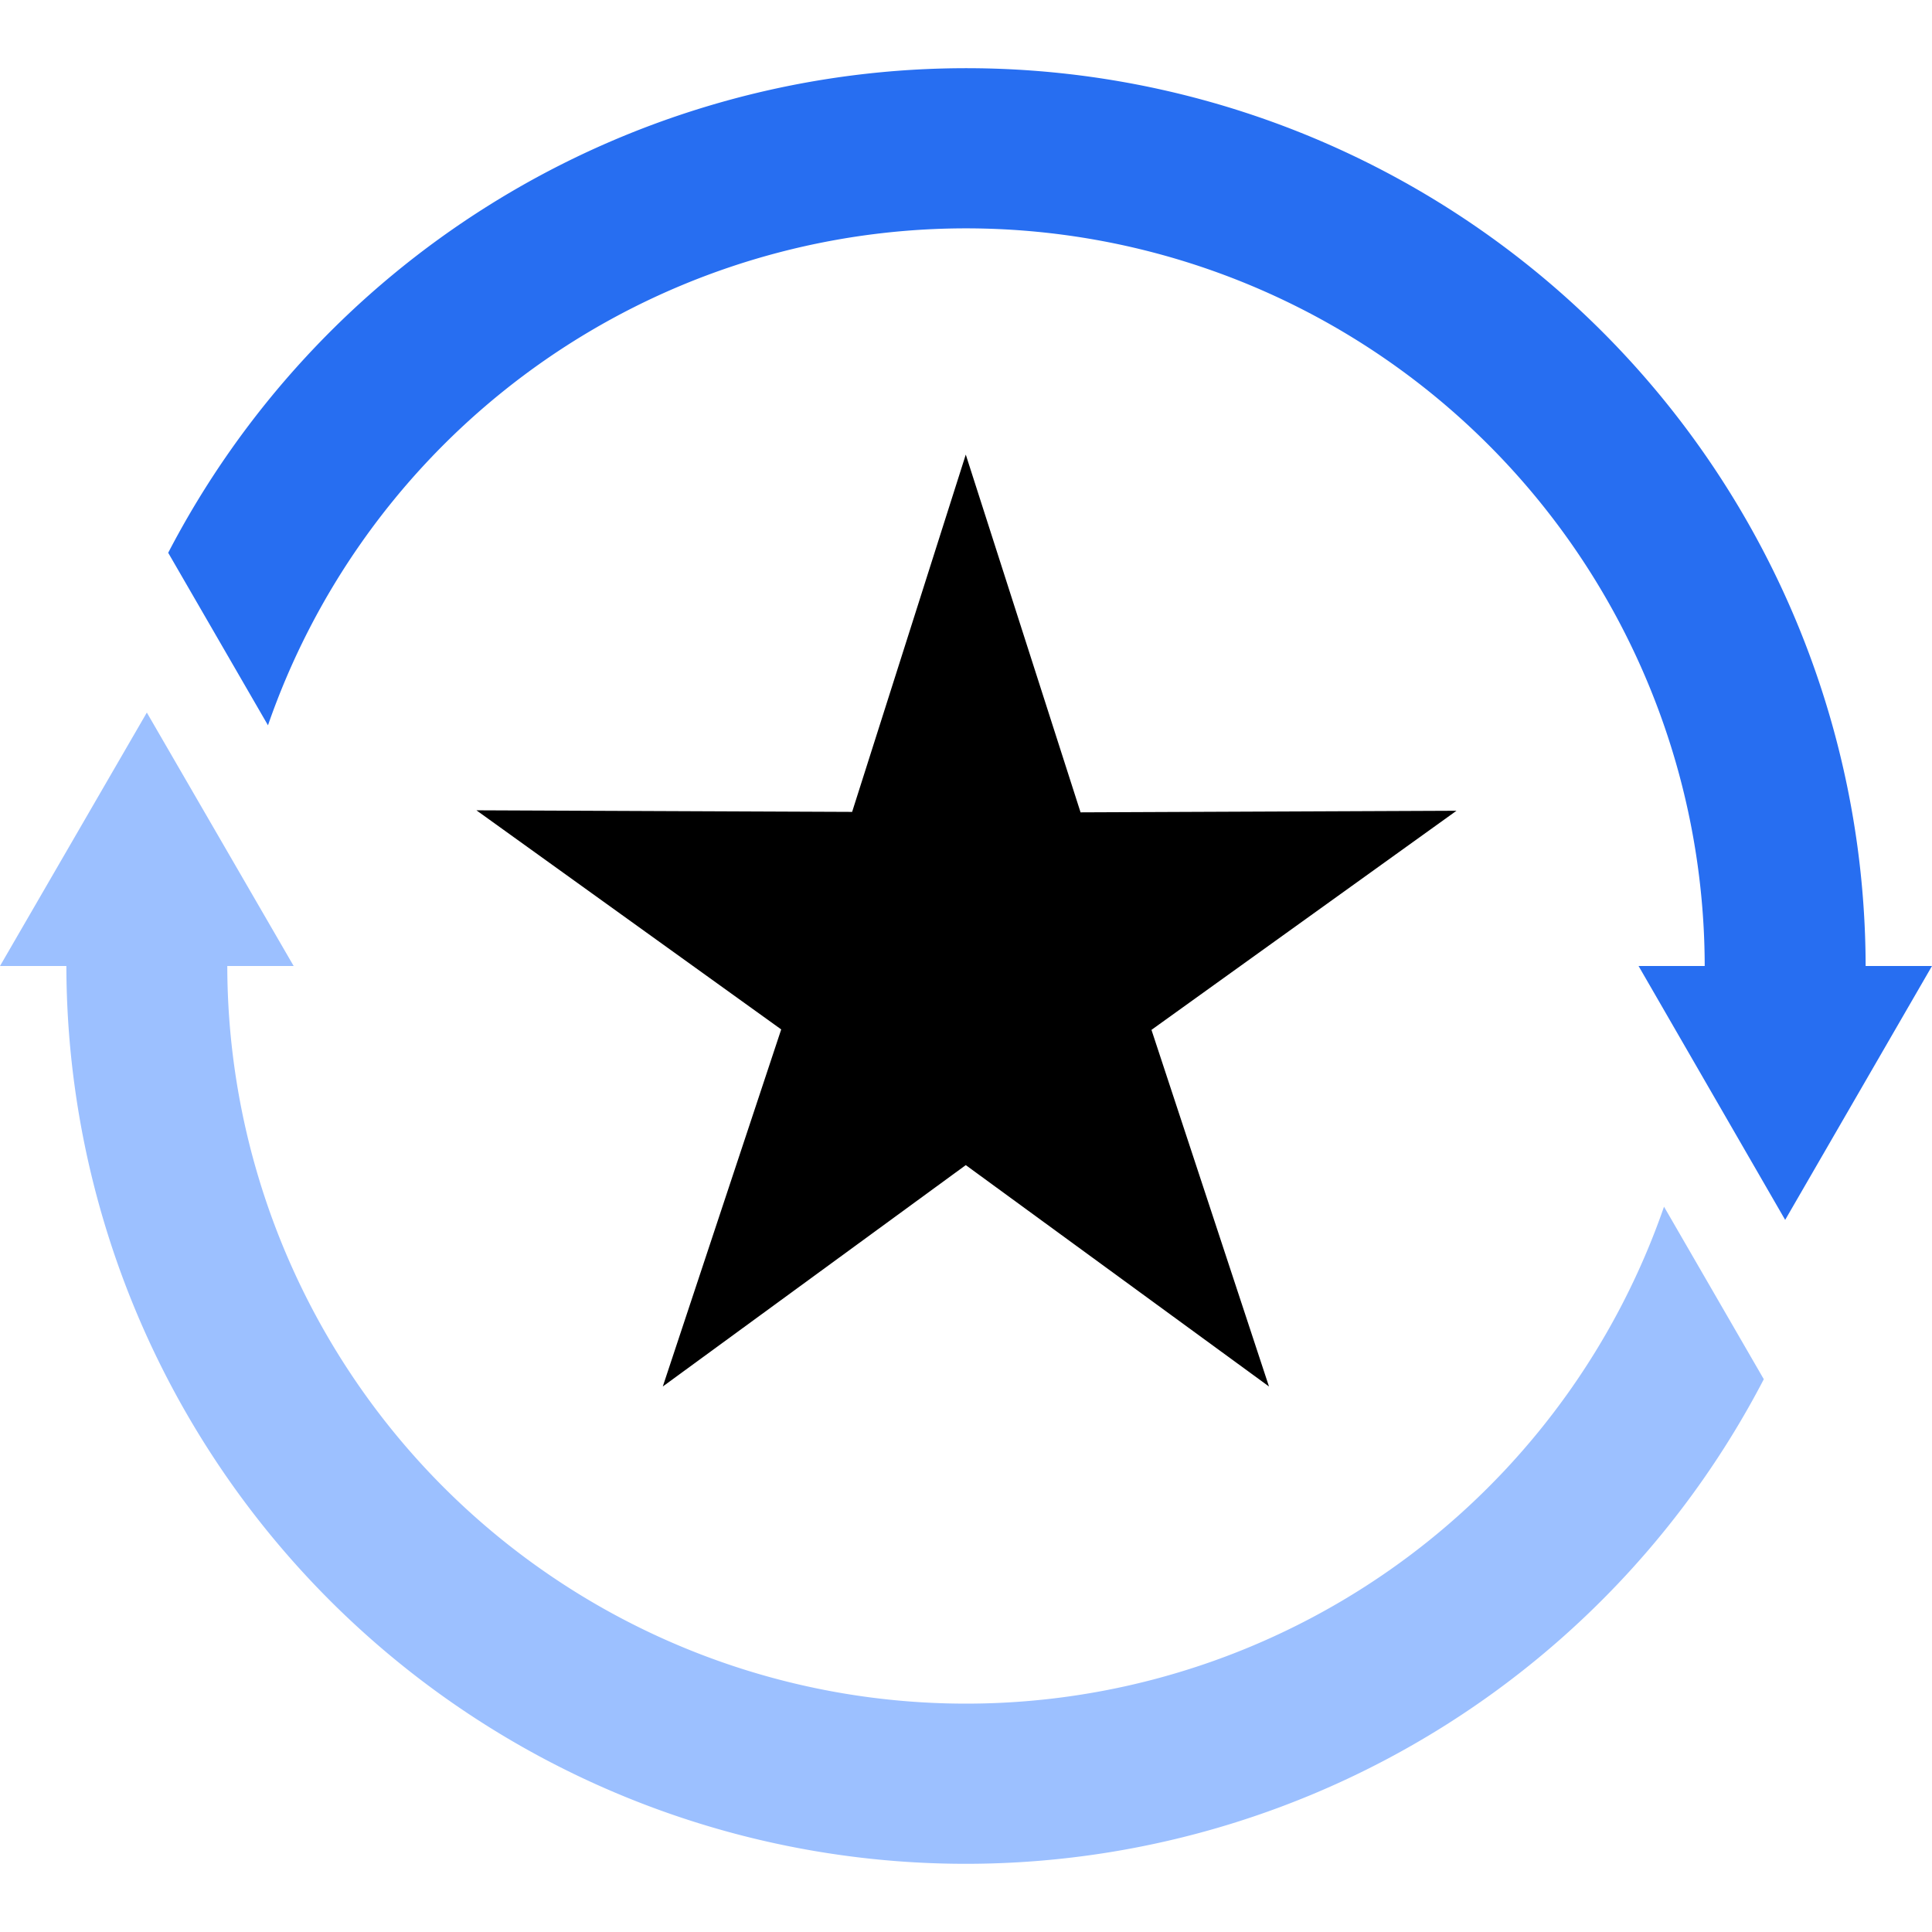
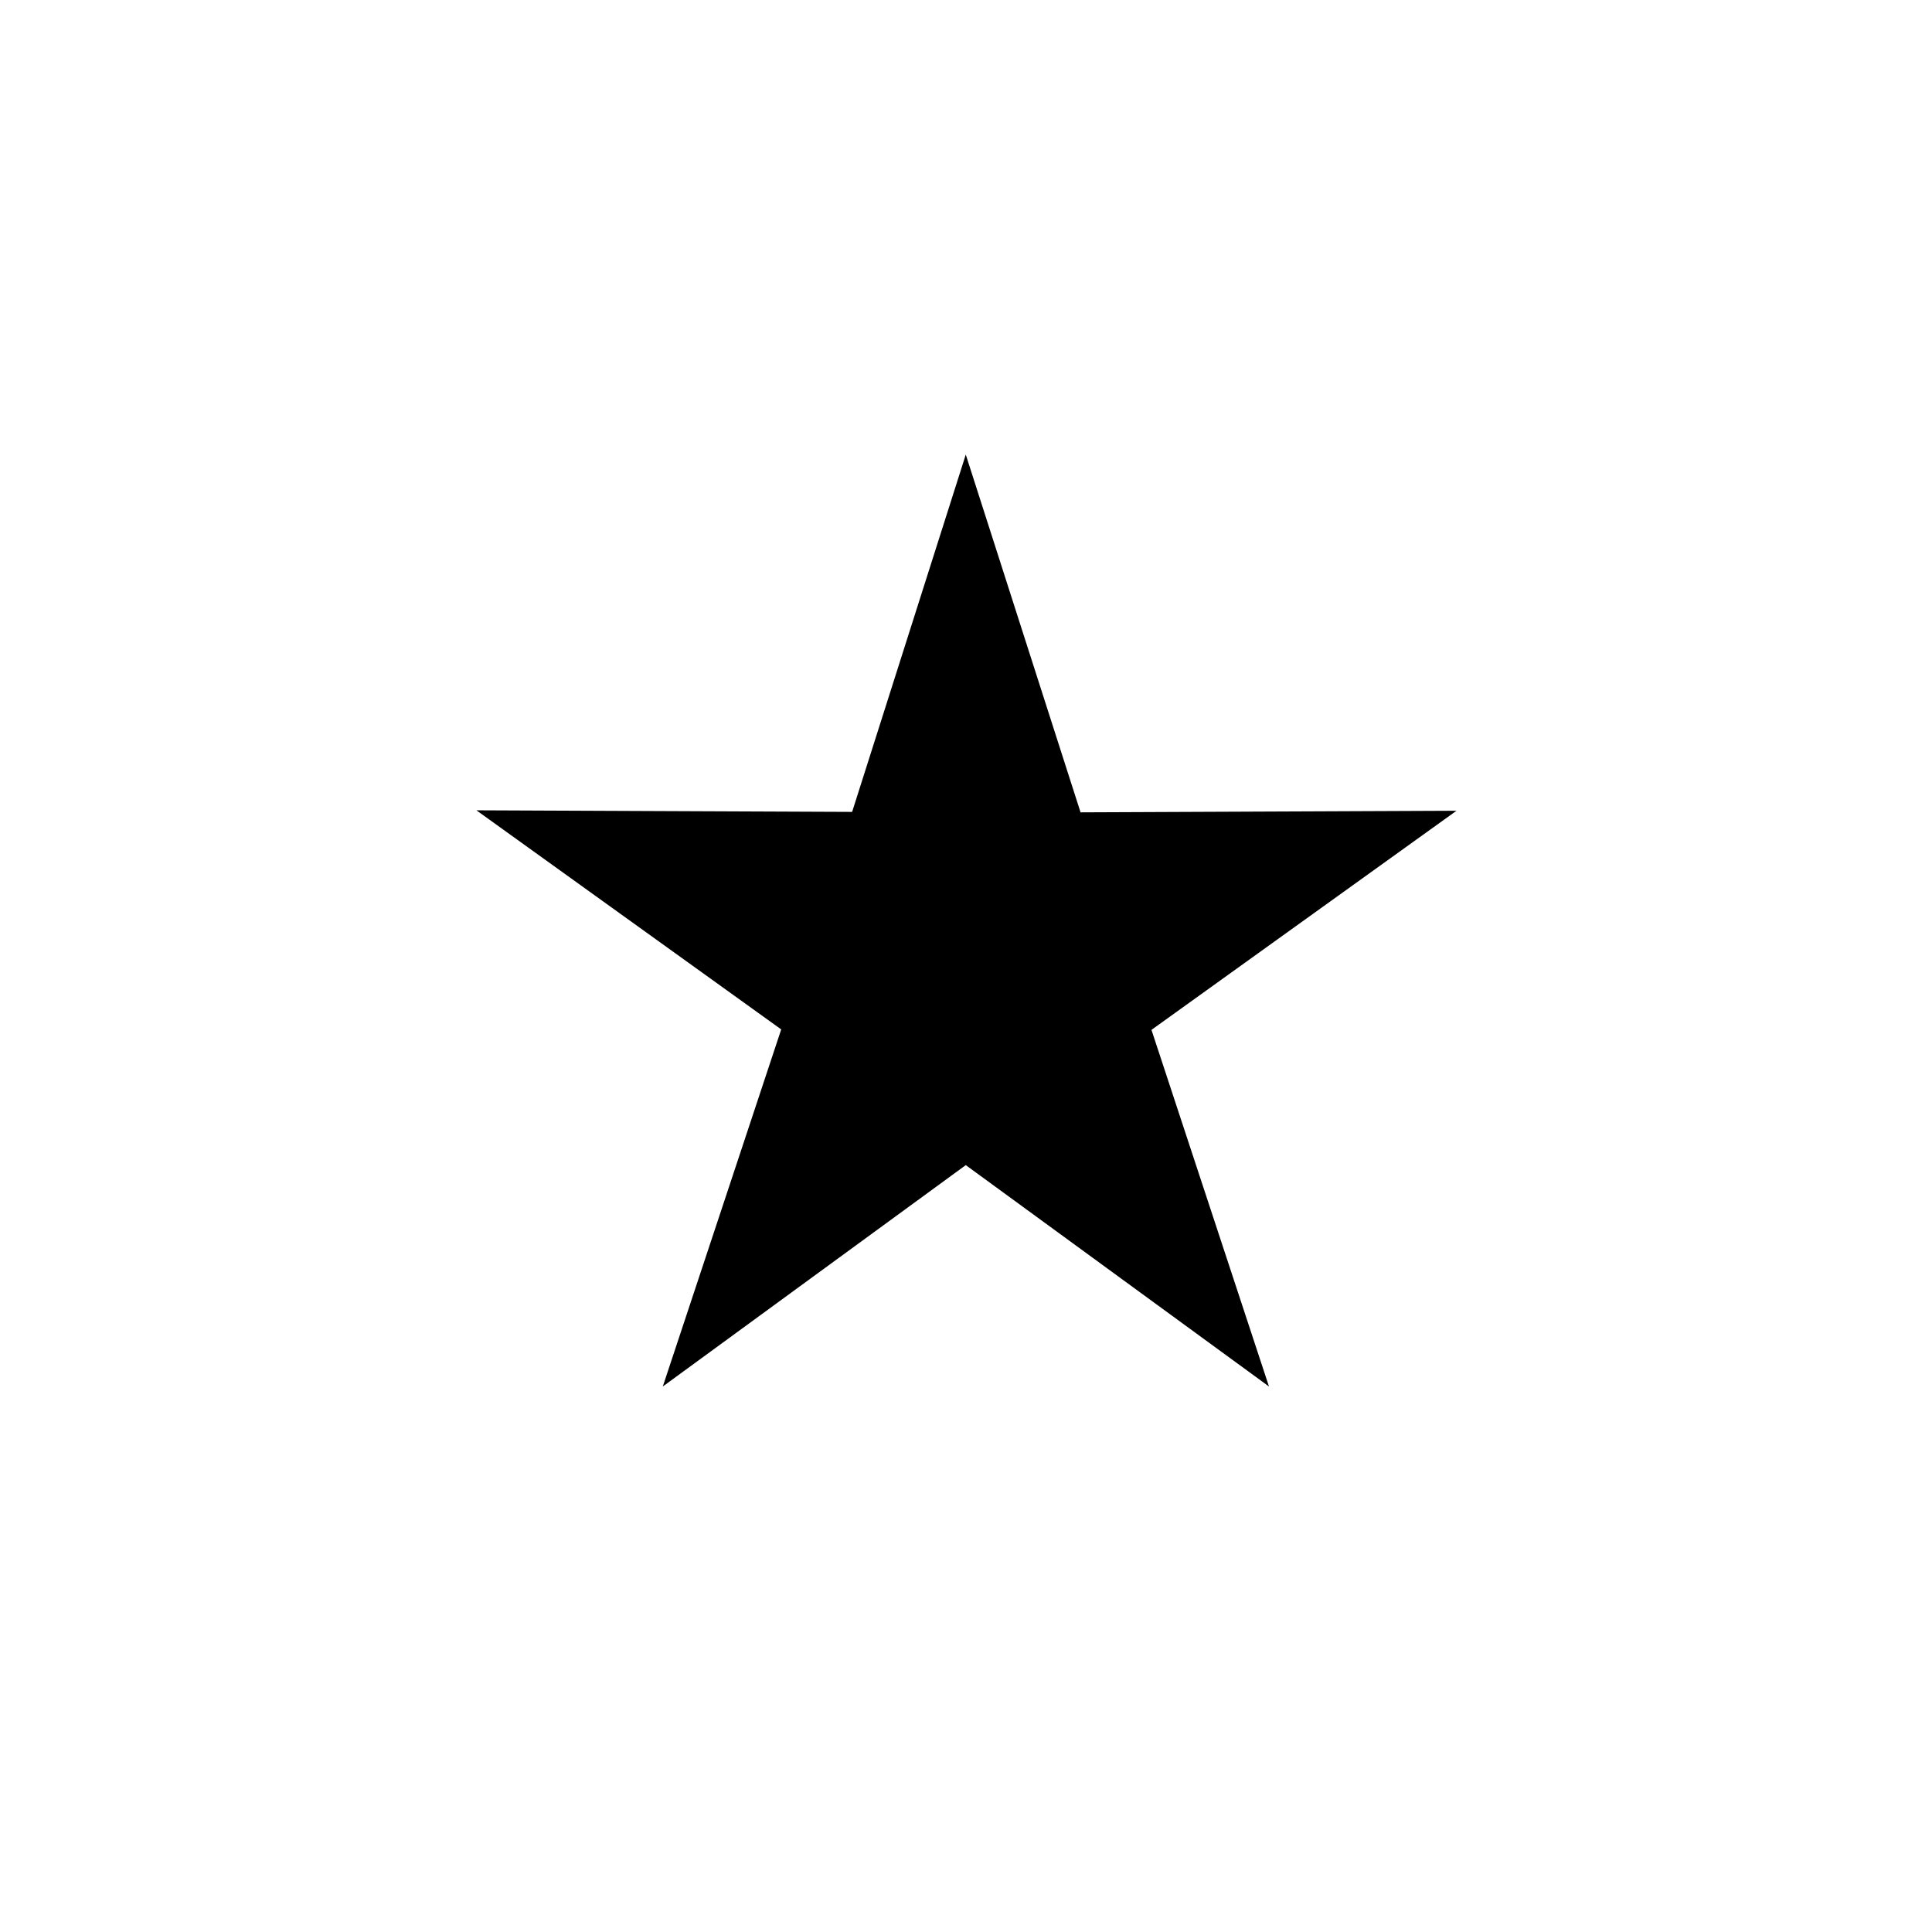
<svg xmlns="http://www.w3.org/2000/svg" viewBox="0 0 85 85">
  <defs>
    <style>.cls-1{fill:#9cc0ff;}.cls-2{fill:#276ef1;}</style>
  </defs>
  <title>2-Way Ratings</title>
  <g id="Layer_1" data-name="Layer 1">
-     <path class="cls-1" d="M77.6,60.68A39.57,39.57,0,0,1,2.92,42.5H0L6.46,31.35,12.92,42.5H10A32.5,32.5,0,0,0,73.21,53.09Z" />
-     <path class="cls-2" d="M85,42.5,78.54,53.67,72.09,42.5H75A32.5,32.5,0,0,0,11.79,31.91L7.4,24.32A39.57,39.57,0,0,1,82.08,42.5Z" />
    <path d="M64.08,35.67l-16.54.07L42.49,20l-5,15.72-16.53-.07,13.41,9.64L29.16,61l13.33-9.74L55.83,61,50.66,45.31Zm-21.58,7Zm0,0Z" />
  </g>
</svg>